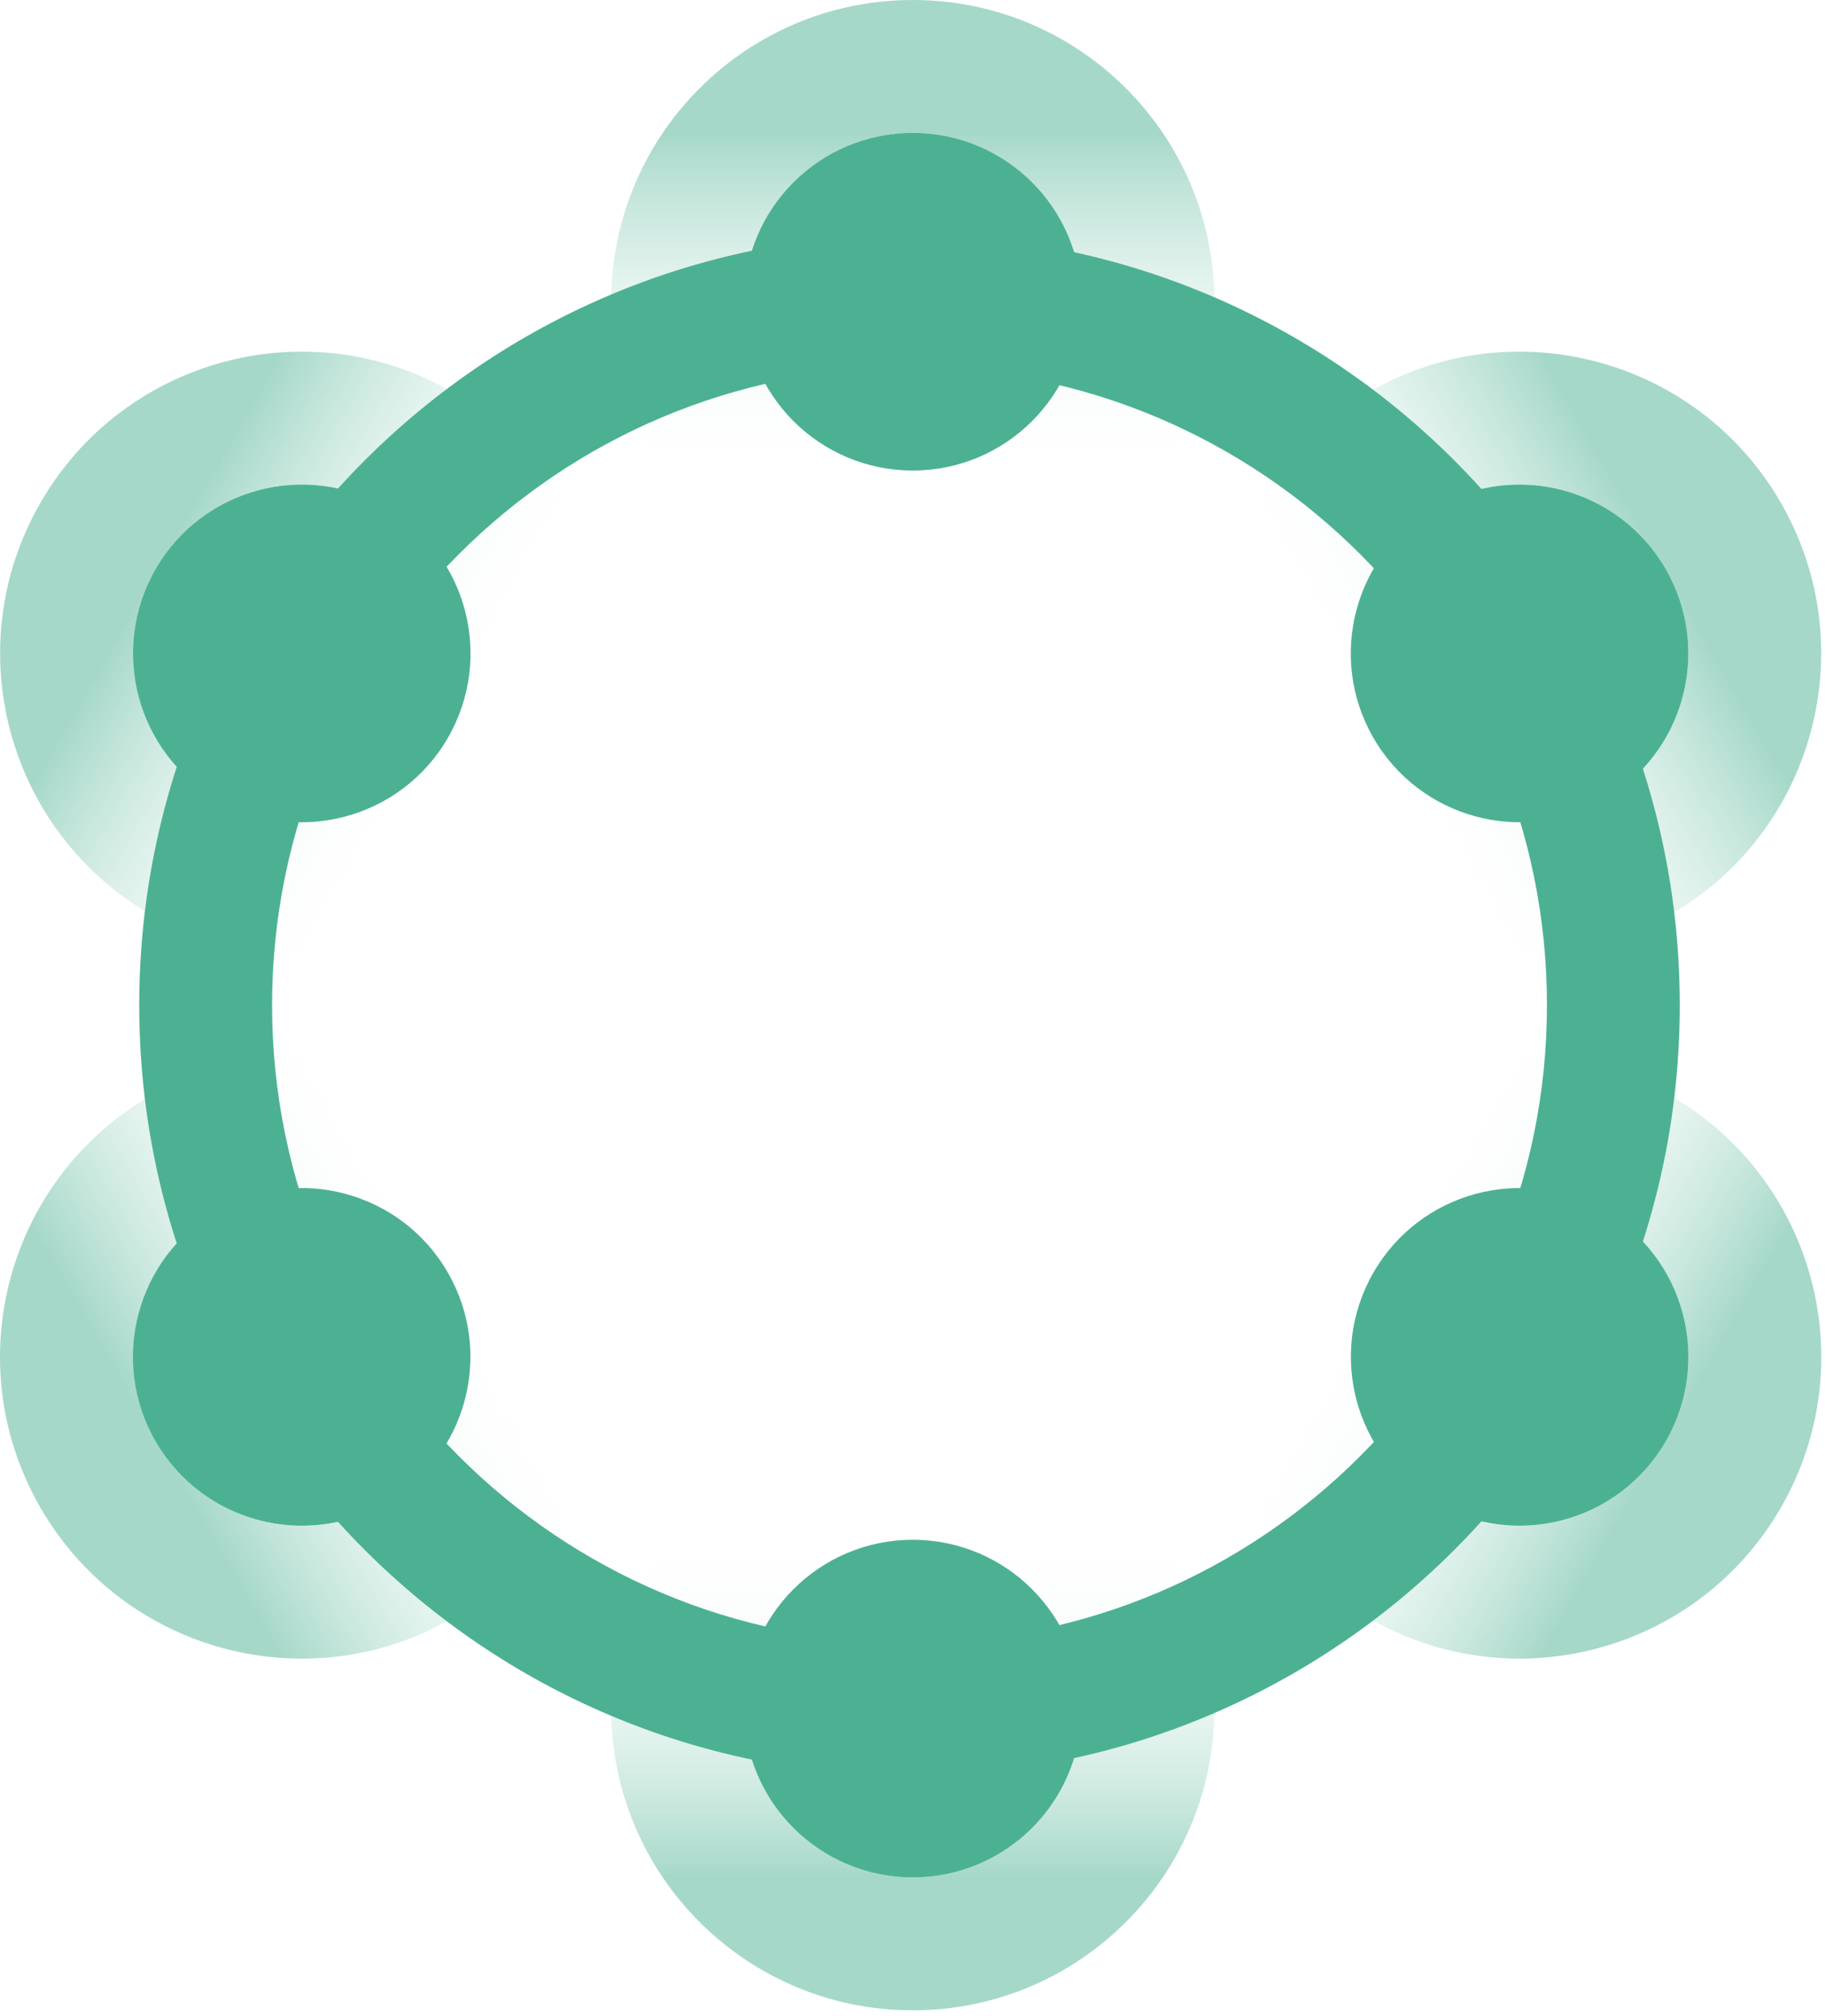
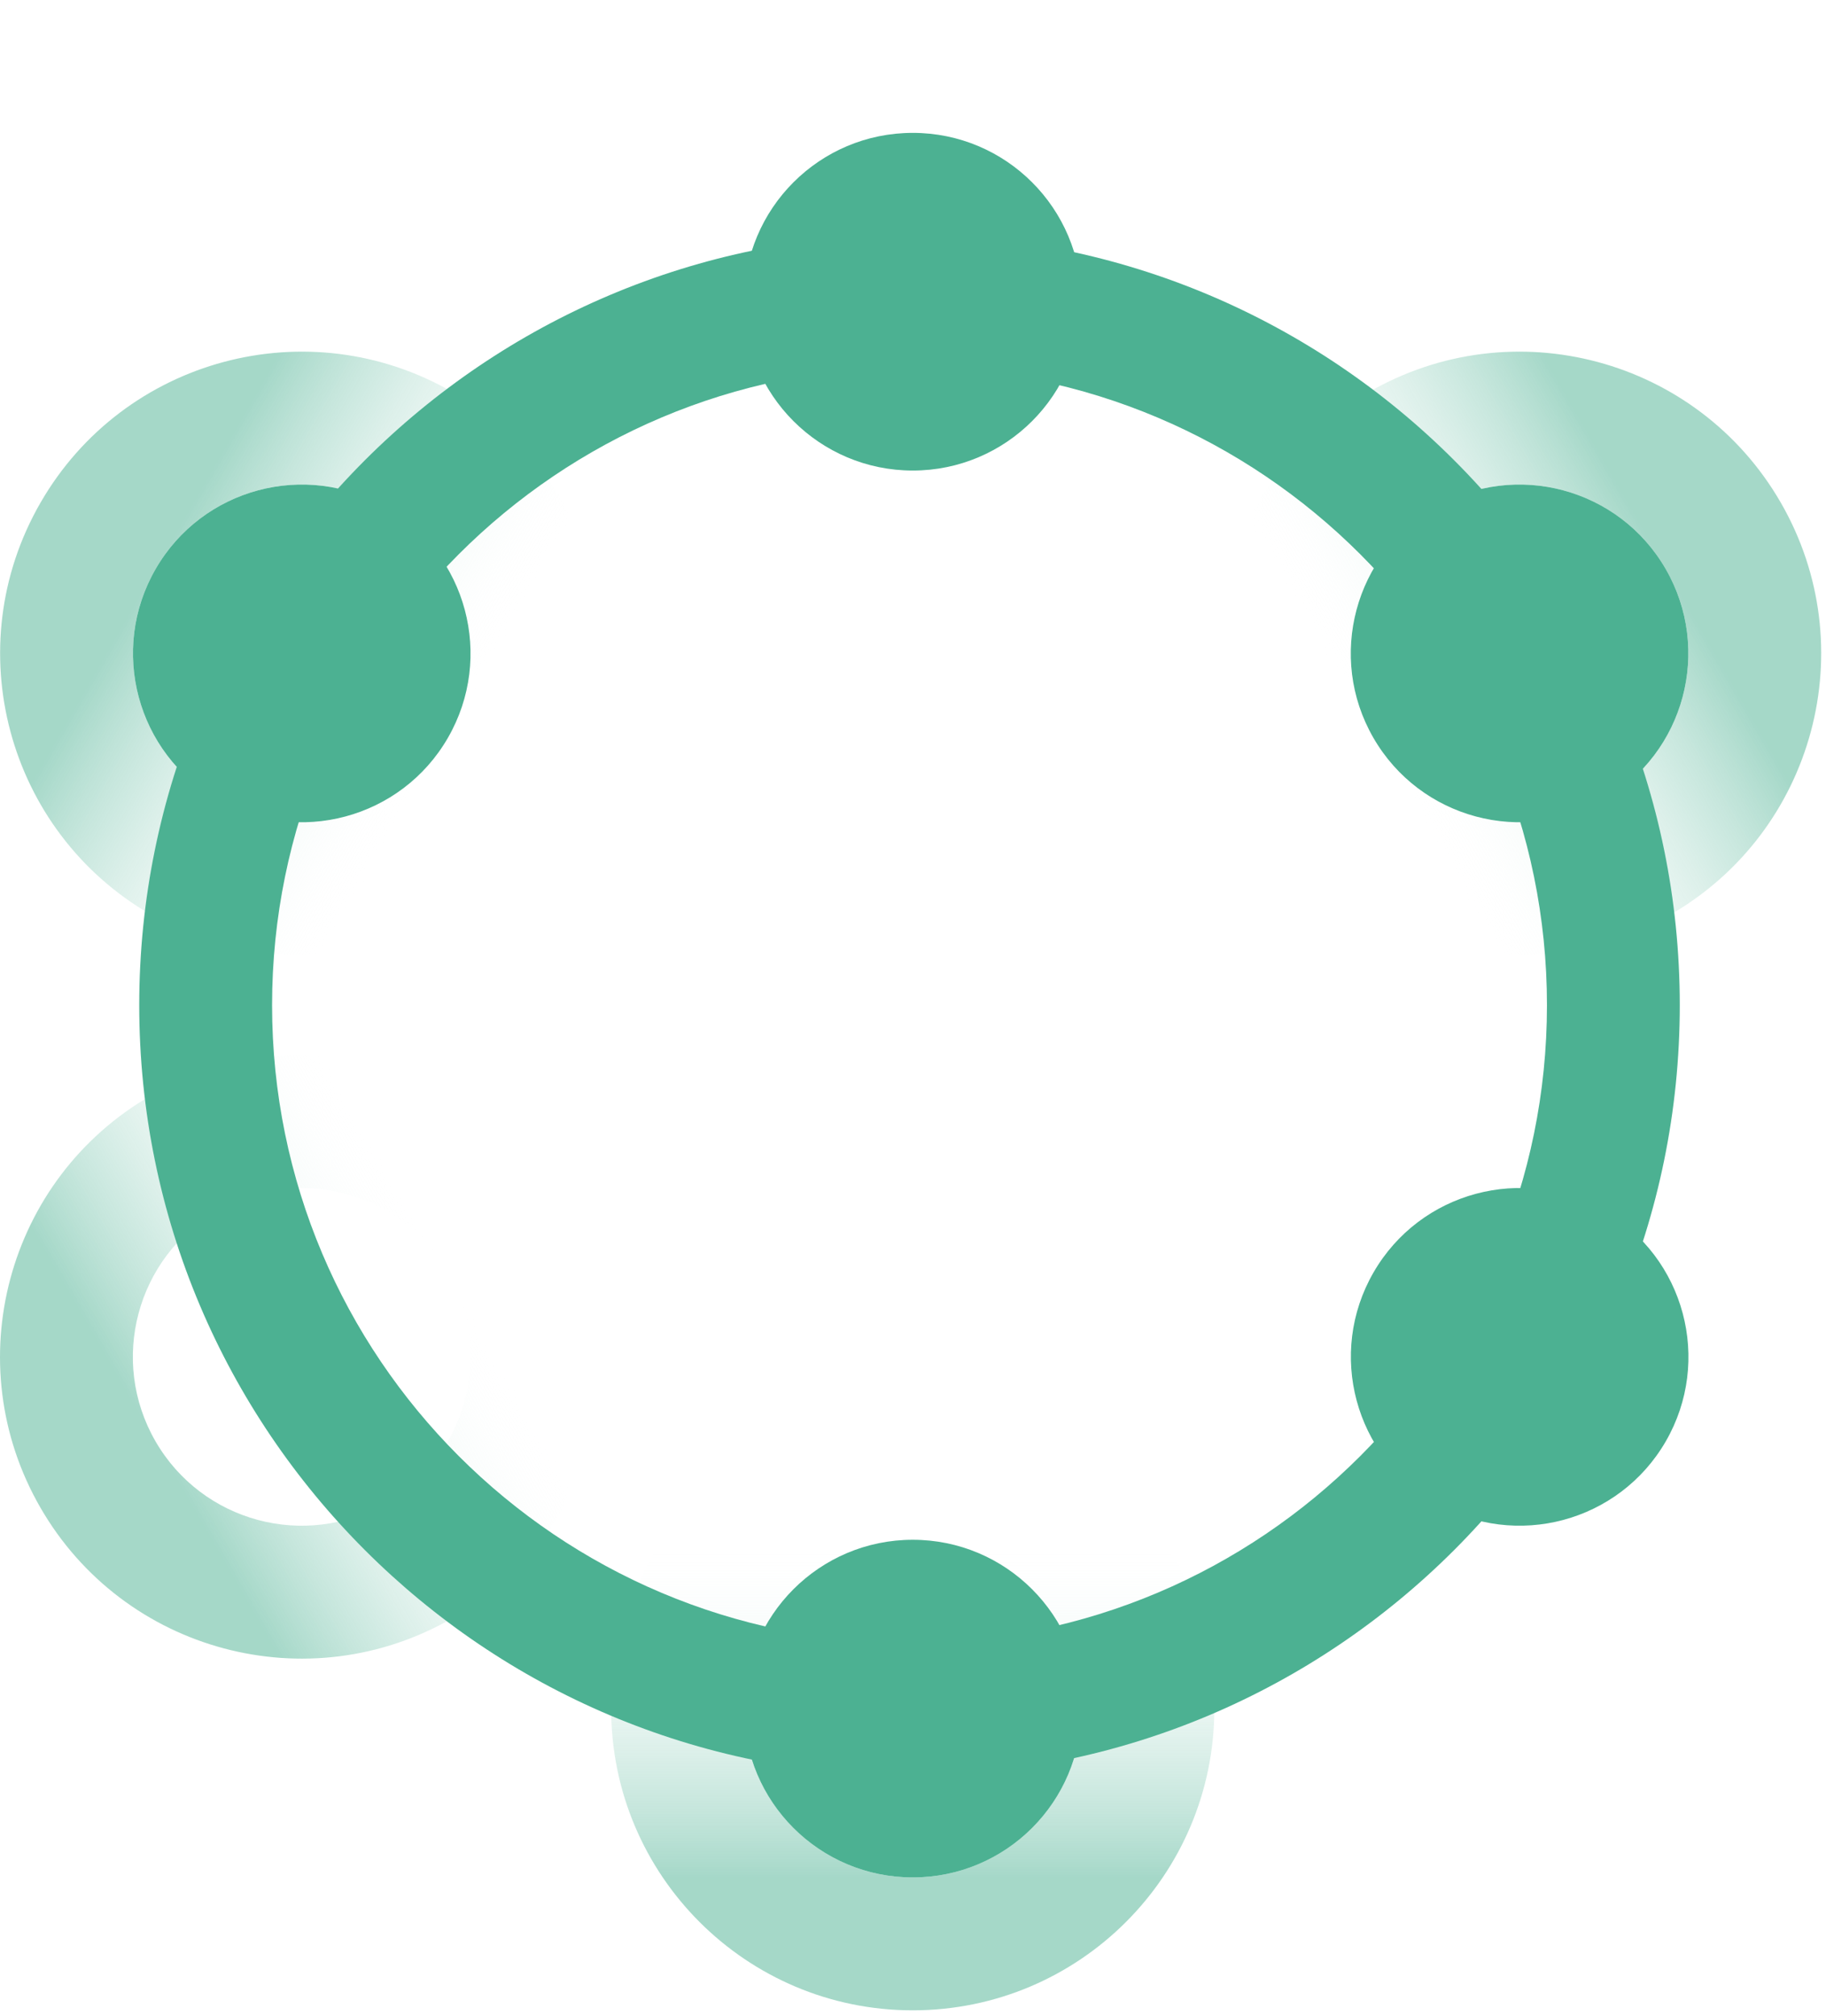
<svg xmlns="http://www.w3.org/2000/svg" width="87" height="96" viewBox="0 0 87 96" fill="none">
  <path d="M43.488 73.333C47.929 73.333 51.529 76.933 51.529 81.374C51.529 85.814 47.929 89.414 43.488 89.414C39.048 89.414 35.448 85.814 35.448 81.374C35.448 76.933 39.048 73.333 43.488 73.333Z" fill="#4CB192" />
  <path fill-rule="evenodd" clip-rule="evenodd" d="M57.857 81.374C57.857 73.438 51.424 67.005 43.488 67.005C35.553 67.005 29.119 73.438 29.119 81.374C29.119 89.309 35.553 95.743 43.488 95.743C51.424 95.743 57.857 89.309 57.857 81.374ZM51.529 81.374C51.529 76.933 47.929 73.333 43.488 73.333C39.048 73.333 35.448 76.933 35.448 81.374C35.448 85.814 39.048 89.414 43.488 89.414C47.929 89.414 51.529 85.814 51.529 81.374Z" fill="url(#paint0_linear_440_42)" fill-opacity="0.5" />
  <path d="M43.489 22.41C39.049 22.41 35.449 18.81 35.449 14.369C35.449 9.928 39.048 6.328 43.489 6.328C47.93 6.328 51.53 9.928 51.53 14.369C51.53 18.81 47.93 22.41 43.489 22.41Z" fill="#4CB192" />
-   <path fill-rule="evenodd" clip-rule="evenodd" d="M29.12 14.369C29.12 22.305 35.553 28.738 43.489 28.738C51.425 28.738 57.858 22.305 57.858 14.369C57.858 6.433 51.425 5.62411e-07 43.489 1.25618e-06C35.553 1.94995e-06 29.12 6.433 29.12 14.369ZM35.449 14.369C35.449 18.81 39.048 22.41 43.489 22.41C47.93 22.41 51.53 18.81 51.53 14.369C51.53 9.928 47.93 6.328 43.489 6.329C39.048 6.329 35.449 9.928 35.449 14.369Z" fill="url(#paint1_linear_440_42)" fill-opacity="0.5" />
-   <path d="M21.335 60.602C19.114 56.756 14.197 55.438 10.351 57.658C6.505 59.879 5.188 64.796 7.408 68.642C9.629 72.488 14.546 73.806 18.392 71.585C22.238 69.365 23.555 64.447 21.335 60.602Z" fill="#4CB192" />
  <path fill-rule="evenodd" clip-rule="evenodd" d="M7.187 52.178C14.06 48.21 22.848 50.565 26.816 57.437C30.783 64.31 28.429 73.098 21.556 77.066C14.683 81.034 5.895 78.679 1.928 71.806C-2.04 64.934 0.314 56.146 7.187 52.178ZM10.351 57.659C14.197 55.438 19.114 56.756 21.335 60.602C23.555 64.447 22.238 69.365 18.392 71.585C14.546 73.806 9.629 72.488 7.408 68.642C5.188 64.796 6.505 59.879 10.351 57.659Z" fill="url(#paint2_linear_440_42)" fill-opacity="0.5" />
  <path d="M65.436 35.14C67.656 38.985 72.574 40.303 76.42 38.083C80.266 35.862 81.583 30.945 79.363 27.099C77.142 23.253 72.225 21.936 68.379 24.156C64.534 26.376 63.216 31.294 65.436 35.14Z" fill="#4CB192" />
  <path fill-rule="evenodd" clip-rule="evenodd" d="M79.584 43.563C72.711 47.531 63.923 45.176 59.956 38.304C55.988 31.431 58.342 22.643 65.215 18.675C72.088 14.707 80.876 17.062 84.844 23.935C88.811 30.807 86.457 39.595 79.584 43.563ZM76.42 38.083C72.574 40.303 67.656 38.985 65.436 35.14C63.216 31.294 64.534 26.376 68.379 24.156C72.225 21.936 77.142 23.253 79.363 27.099C81.583 30.945 80.266 35.862 76.42 38.083Z" fill="url(#paint3_linear_440_42)" fill-opacity="0.5" />
  <path d="M65.441 60.601C63.221 64.447 64.538 69.364 68.384 71.585C72.23 73.805 77.147 72.487 79.368 68.642C81.588 64.796 80.27 59.878 76.424 57.658C72.579 55.438 67.661 56.755 65.441 60.601Z" fill="#4CB192" />
-   <path fill-rule="evenodd" clip-rule="evenodd" d="M65.22 77.065C58.347 73.097 55.992 64.309 59.96 57.437C63.928 50.564 72.716 48.209 79.589 52.177C86.461 56.145 88.816 64.933 84.848 71.806C80.88 78.678 72.092 81.033 65.22 77.065ZM68.384 71.585C64.538 69.364 63.221 64.447 65.441 60.601C67.661 56.755 72.579 55.438 76.424 57.658C80.27 59.878 81.588 64.796 79.368 68.642C77.147 72.487 72.23 73.805 68.384 71.585Z" fill="url(#paint4_linear_440_42)" fill-opacity="0.5" />
  <path d="M21.34 35.14C23.561 31.294 22.243 26.376 18.397 24.156C14.552 21.936 9.634 23.253 7.414 27.099C5.193 30.945 6.511 35.862 10.357 38.083C14.202 40.303 19.12 38.985 21.34 35.14Z" fill="#4CB192" />
  <path fill-rule="evenodd" clip-rule="evenodd" d="M21.561 18.675C28.434 22.643 30.789 31.431 26.821 38.304C22.853 45.177 14.065 47.531 7.192 43.563C0.32 39.596 -2.035 30.808 1.933 23.935C5.901 17.062 14.689 14.707 21.561 18.675ZM18.397 24.156C22.243 26.376 23.561 31.294 21.34 35.14C19.12 38.985 14.202 40.303 10.357 38.083C6.511 35.862 5.193 30.945 7.414 27.099C9.634 23.253 14.551 21.936 18.397 24.156Z" fill="url(#paint5_linear_440_42)" fill-opacity="0.5" />
  <path fill-rule="evenodd" clip-rule="evenodd" d="M43.334 17.5C26.56 17.5 12.963 31.098 12.963 47.871C12.963 64.645 26.56 78.242 43.334 78.242C60.107 78.242 73.705 64.645 73.705 47.871C73.705 31.098 60.107 17.5 43.334 17.5ZM6.634 47.871C6.634 27.603 23.065 11.172 43.334 11.172C63.602 11.172 80.033 27.603 80.033 47.871C80.033 68.14 63.602 84.571 43.334 84.571C23.065 84.571 6.634 68.14 6.634 47.871Z" fill="#4CB192" />
  <defs>
    <linearGradient id="paint0_linear_440_42" x1="43.488" y1="89.414" x2="43.488" y2="73.333" gradientUnits="userSpaceOnUse">
      <stop stop-color="#4CB192" />
      <stop offset="1" stop-color="white" stop-opacity="0" />
    </linearGradient>
    <linearGradient id="paint1_linear_440_42" x1="43.489" y1="6.329" x2="43.489" y2="22.41" gradientUnits="userSpaceOnUse">
      <stop stop-color="#4CB192" />
      <stop offset="1" stop-color="white" stop-opacity="0" />
    </linearGradient>
    <linearGradient id="paint2_linear_440_42" x1="7.408" y1="68.642" x2="21.335" y2="60.602" gradientUnits="userSpaceOnUse">
      <stop stop-color="#4CB192" />
      <stop offset="1" stop-color="white" stop-opacity="0" />
    </linearGradient>
    <linearGradient id="paint3_linear_440_42" x1="79.363" y1="27.099" x2="65.436" y2="35.14" gradientUnits="userSpaceOnUse">
      <stop stop-color="#4CB192" />
      <stop offset="1" stop-color="white" stop-opacity="0" />
    </linearGradient>
    <linearGradient id="paint4_linear_440_42" x1="79.368" y1="68.642" x2="65.441" y2="60.601" gradientUnits="userSpaceOnUse">
      <stop stop-color="#4CB192" />
      <stop offset="1" stop-color="white" stop-opacity="0" />
    </linearGradient>
    <linearGradient id="paint5_linear_440_42" x1="7.414" y1="27.099" x2="21.34" y2="35.14" gradientUnits="userSpaceOnUse">
      <stop stop-color="#4CB192" />
      <stop offset="1" stop-color="white" stop-opacity="0" />
    </linearGradient>
  </defs>
</svg>